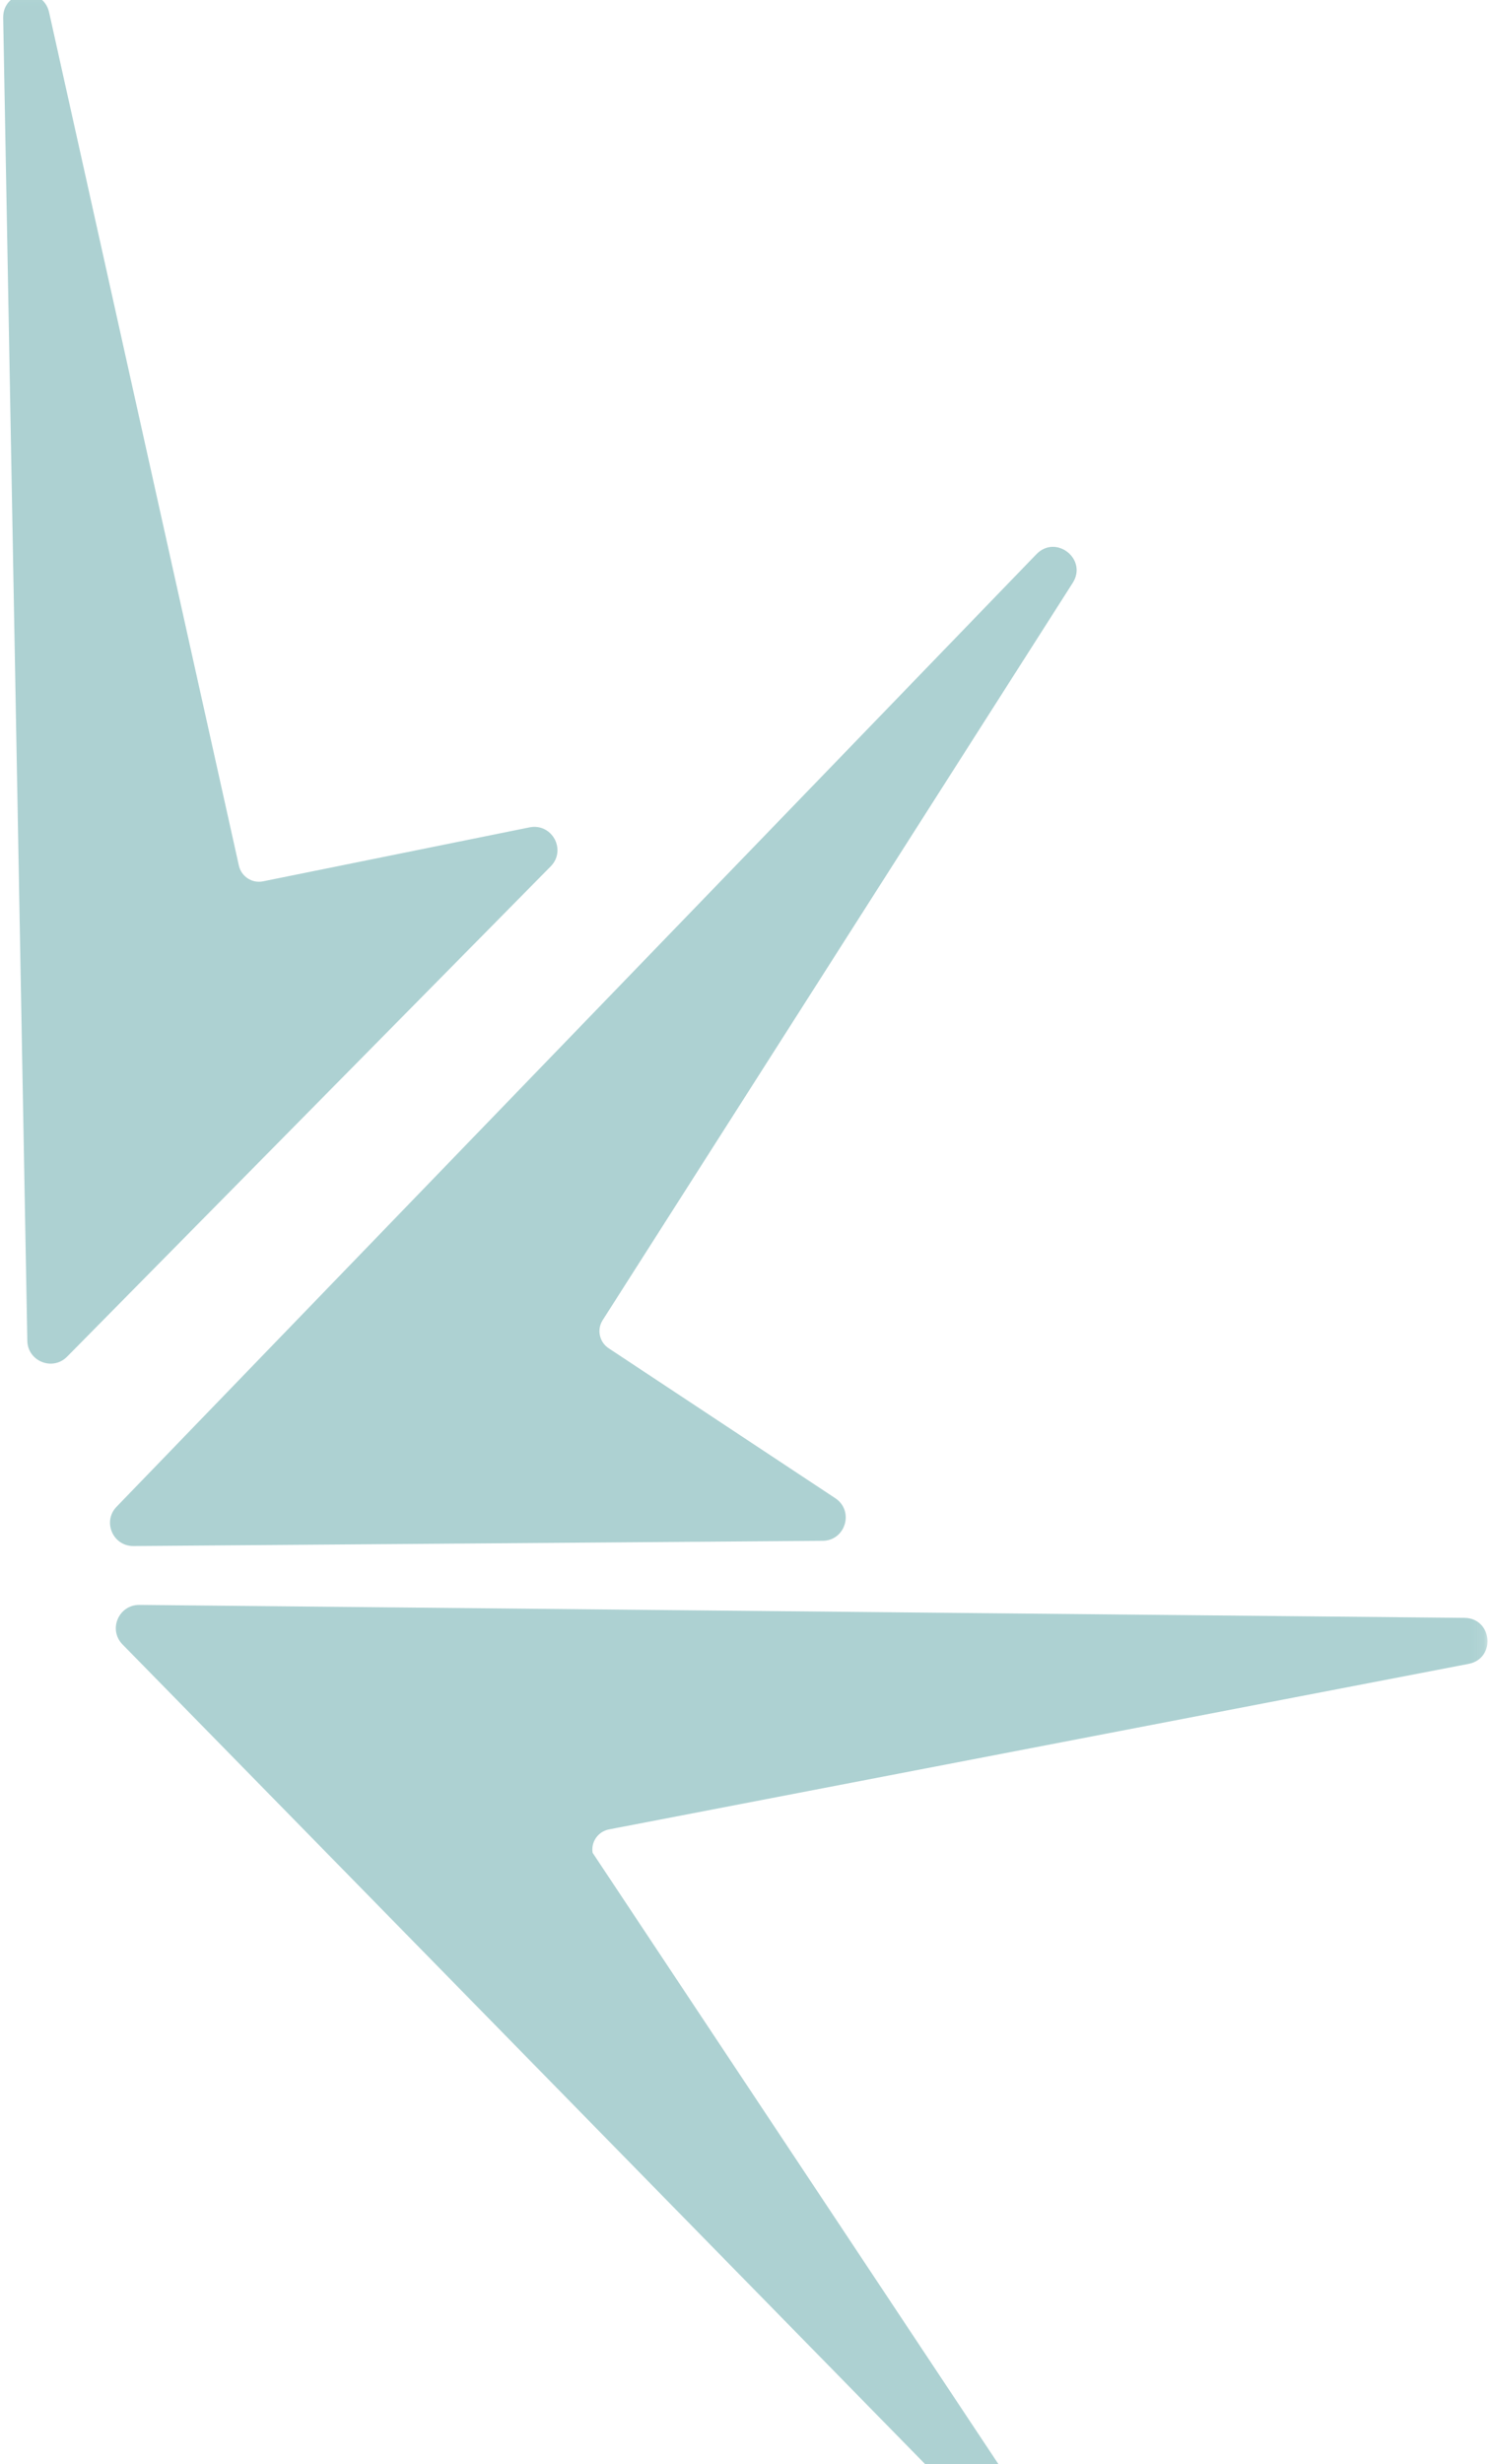
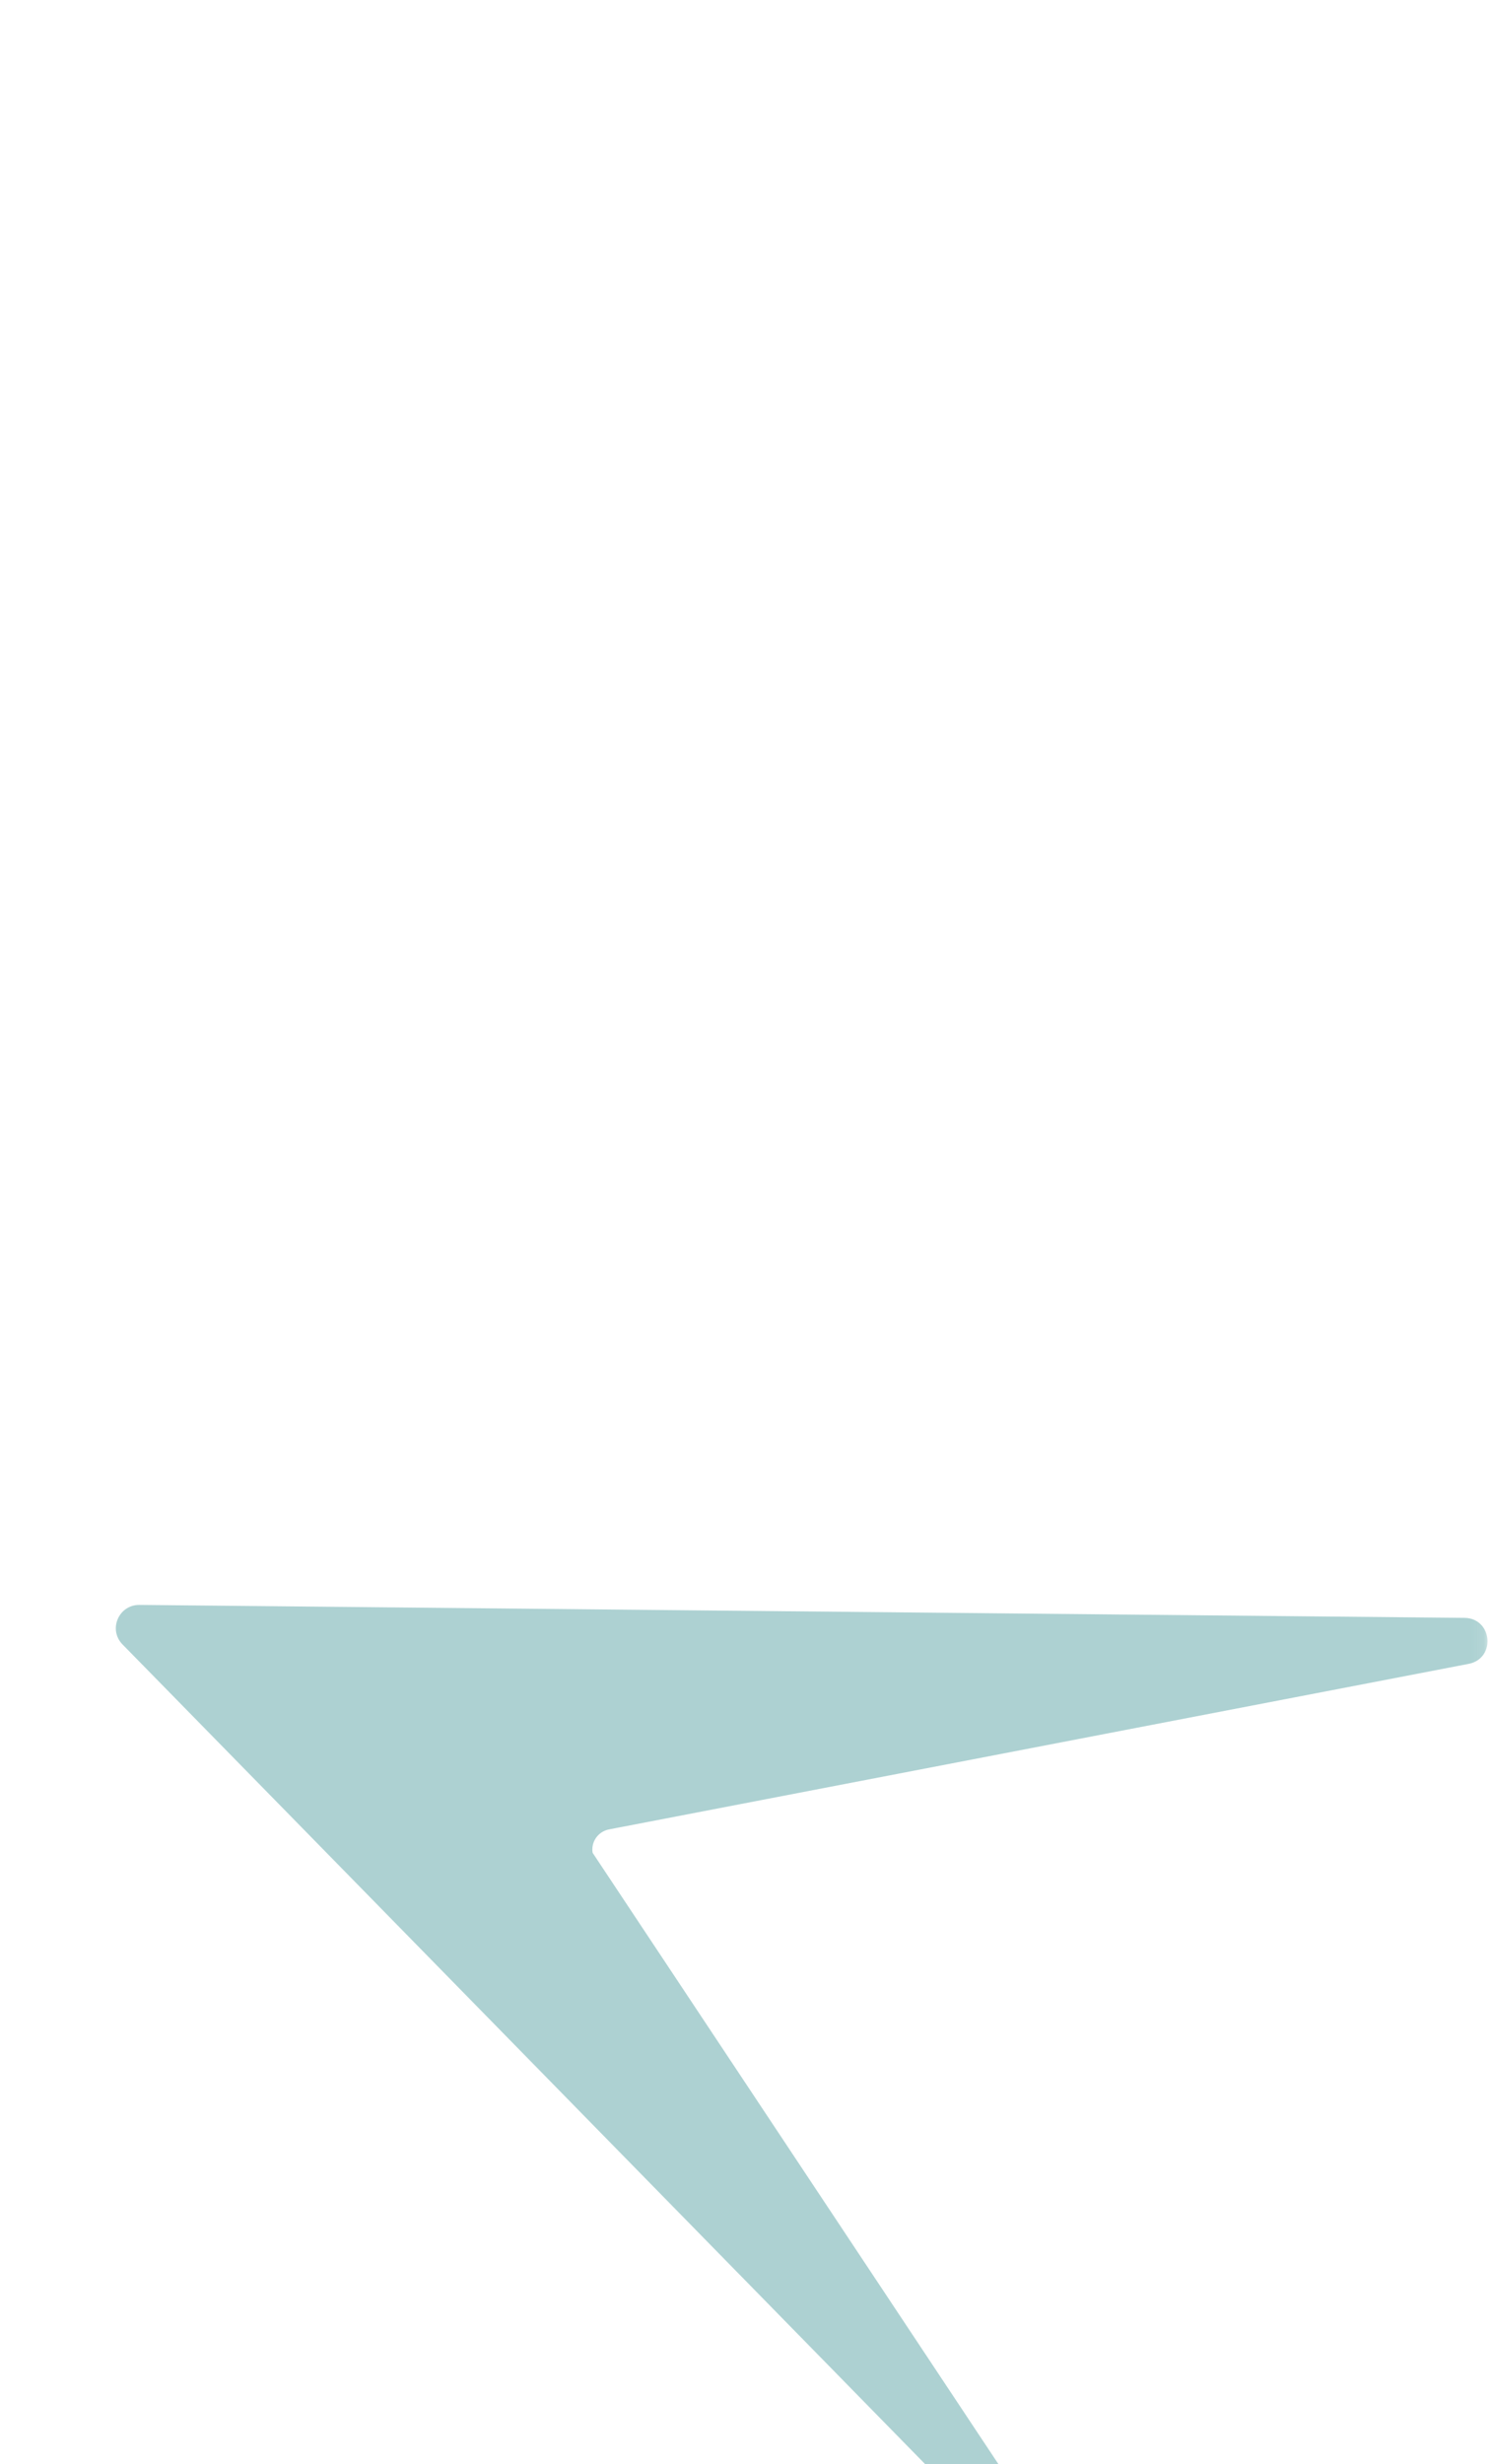
<svg xmlns="http://www.w3.org/2000/svg" width="121" height="200" viewBox="0 0 121 200" fill="none">
  <g style="mix-blend-mode:multiply" opacity="0.7">
    <mask id="mask0_27_16159" style="mask-type:luminance" maskUnits="userSpaceOnUse" x="-127" y="-2" width="248" height="209">
      <path d="M120.891 -0.94V205.892H-125.892V-0.94H120.891Z" fill="#8ABEBF" stroke="#8ABEBF" stroke-width="0.218" />
    </mask>
    <g mask="url(#mask0_27_16159)">
      <path d="M83.332 203.586L48.021 150.42C47.853 149.465 48.486 148.556 49.441 148.375L119.242 134.94C121.353 134.533 121.069 131.442 118.926 131.423L11.317 130.371C9.742 130.358 8.923 132.242 10.013 133.378L80.299 205.122C81.512 206.387 83.635 205.316 83.332 203.586Z" fill="#8ABEBF" stroke="#8ABEBF" stroke-width="0.218" stroke-miterlimit="10" />
    </g>
    <mask id="mask1_27_16159" style="mask-type:luminance" maskUnits="userSpaceOnUse" x="-127" y="-2" width="248" height="209">
-       <path d="M120.891 -0.94V205.892H-125.892V-0.94H120.891Z" fill="#8ABEBF" stroke="#8ABEBF" stroke-width="0.218" />
-     </mask>
+       </mask>
    <g mask="url(#mask1_27_16159)">
      <path d="M67.771 121.692L49.367 109.521C48.56 108.986 48.328 107.902 48.851 107.089L87.026 47.244C88.175 45.437 85.736 43.514 84.245 45.056L9.546 122.369C8.449 123.499 9.262 125.389 10.843 125.376L66.803 124.95C68.558 124.938 69.236 122.66 67.771 121.692Z" fill="#8ABEBF" stroke="#8ABEBF" stroke-width="0.218" stroke-miterlimit="10" />
    </g>
    <mask id="mask2_27_16159" style="mask-type:luminance" maskUnits="userSpaceOnUse" x="-127" y="-2" width="248" height="209">
-       <path d="M120.891 -0.94V205.892H-125.892V-0.94H120.891Z" fill="#8ABEBF" stroke="#8ABEBF" stroke-width="0.218" />
+       <path d="M120.891 -0.94V205.892V-0.94H120.891Z" fill="#8ABEBF" stroke="#8ABEBF" stroke-width="0.218" />
    </mask>
    <g mask="url(#mask2_27_16159)">
      <path d="M43.021 67.259L21.384 71.64C20.435 71.834 19.506 71.227 19.293 70.285L3.883 1.032C3.419 -1.059 0.328 -0.691 0.367 1.451L2.328 108.822C2.354 110.397 4.271 111.158 5.374 110.035L44.64 70.246C45.879 68.995 44.744 66.91 43.021 67.259Z" fill="#8ABEBF" stroke="#8ABEBF" stroke-width="0.218" stroke-miterlimit="10" />
    </g>
  </g>
</svg>